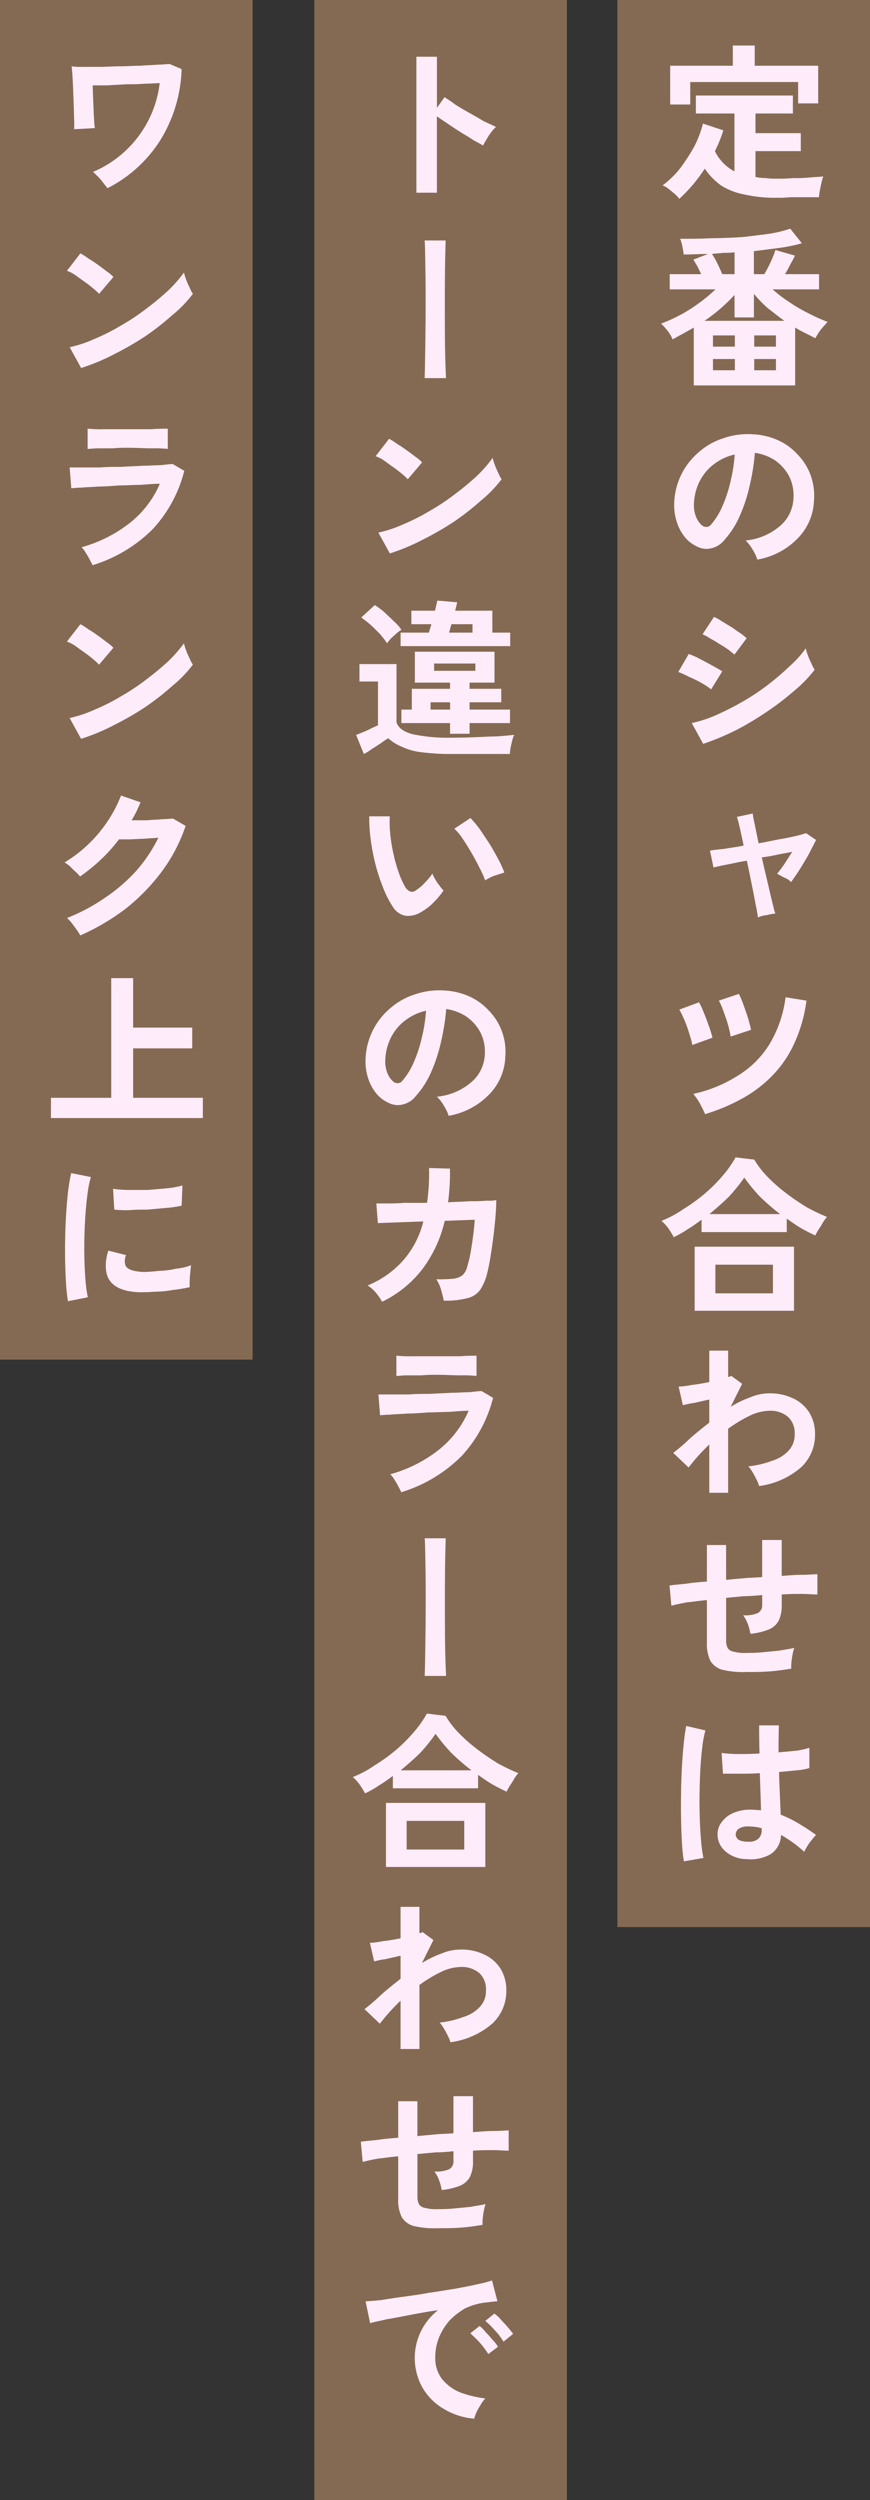
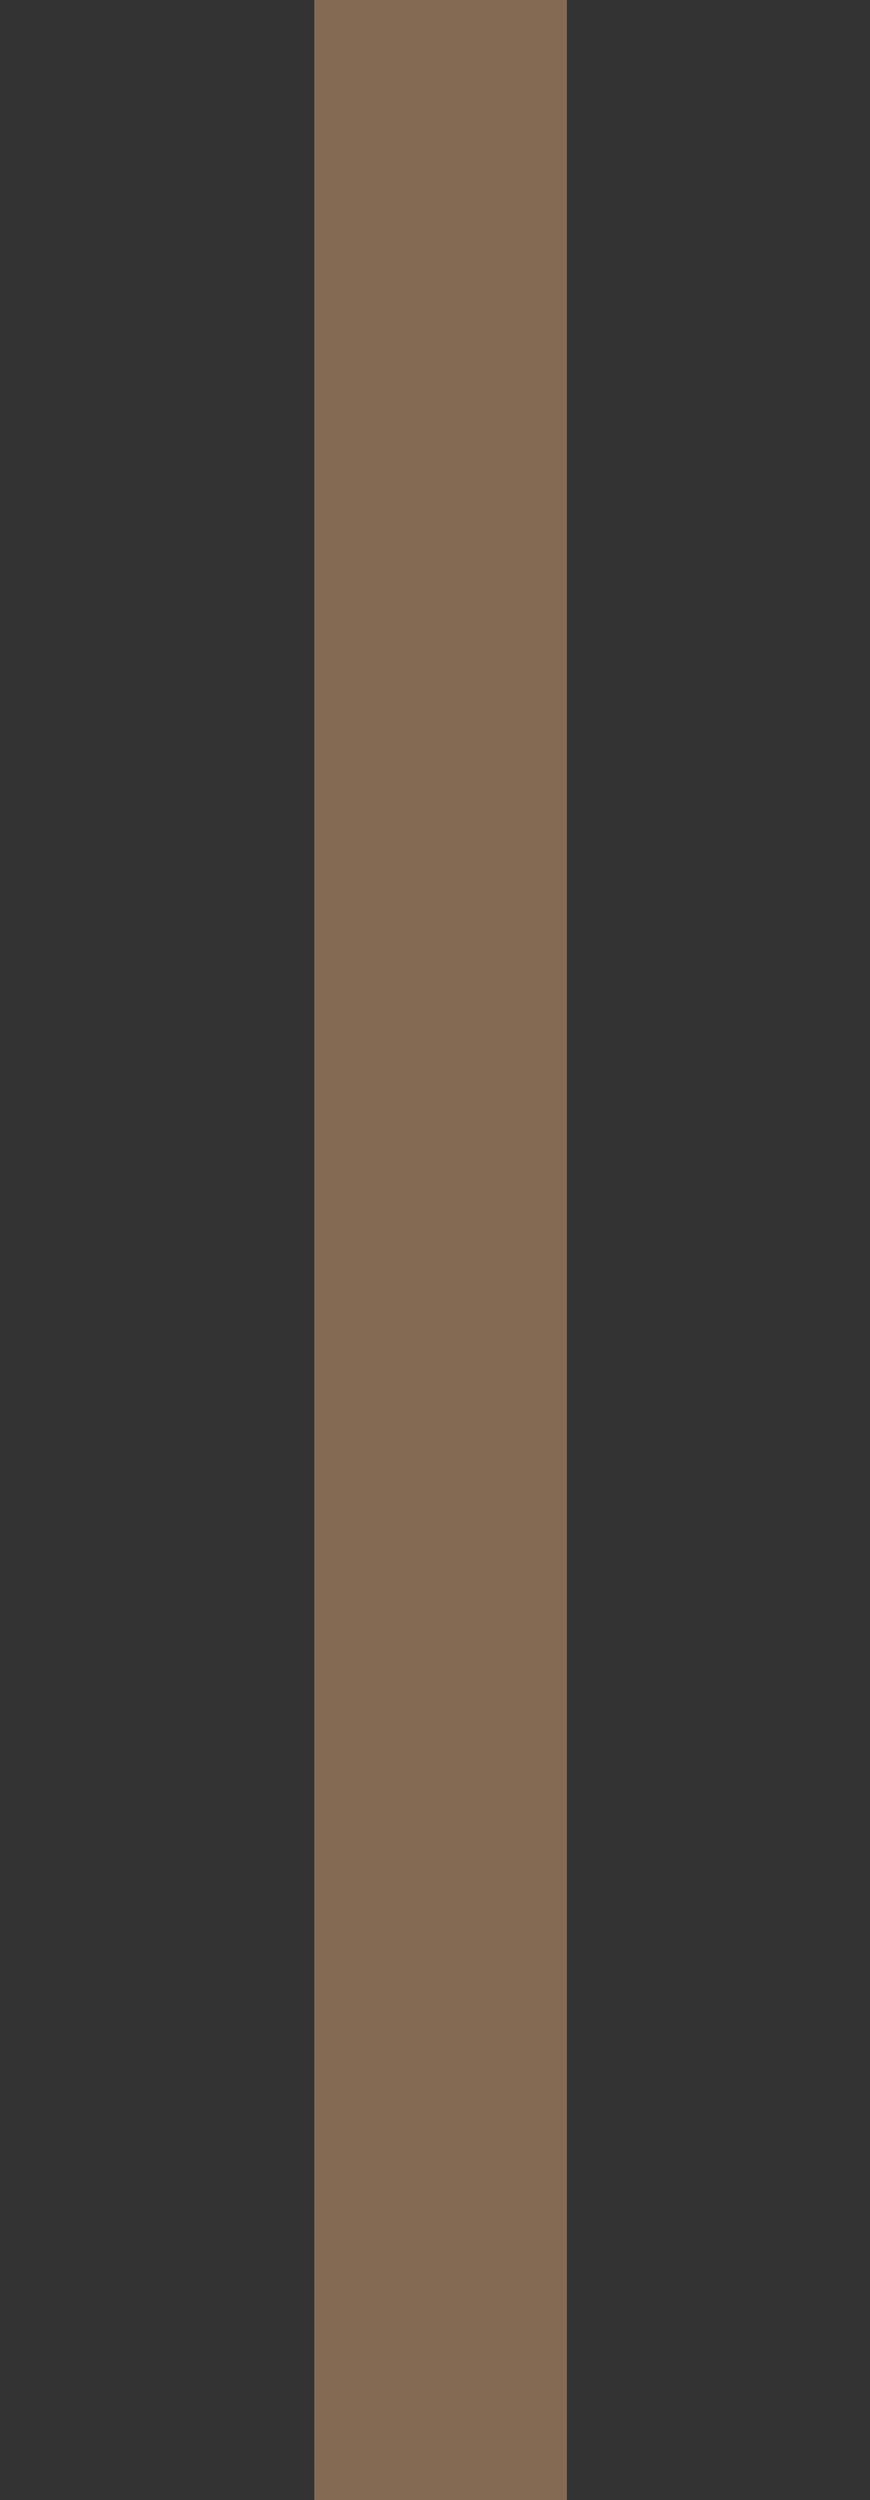
<svg xmlns="http://www.w3.org/2000/svg" id="sec05-mainimg-txt.svg" width="155" height="445" viewBox="0 0 155 445">
  <rect x="0" y="0" width="155" height="445" fill="#333333" stroke="none" />
  <defs>
    <style>
      .cls-1 {
        fill: #856a53;
      }

      .cls-2 {
        fill: #ffecfa;
        fill-rule: evenodd;
      }
    </style>
  </defs>
-   <rect id="長方形" class="cls-1" x="110" width="45" height="343" />
  <rect id="長方形-2" data-name="長方形" class="cls-1" x="56" width="45" height="445" />
-   <rect id="長方形-3" data-name="長方形" class="cls-1" width="45" height="242" />
-   <path id="定番のシャツ合わせは_トーン違いのカラー合わせで_ワンランク上に" data-name="定番のシャツ合わせは トーン違いのカラー合わせで ワンランク上に" class="cls-2" d="M671.553,11384a12,12,0,0,0,2.9,3,11.612,11.612,0,0,0,4.1,1.6,25.01,25.01,0,0,0,5.91.6,19.625,19.625,0,0,0,2.34-.1h5.1a11.169,11.169,0,0,1,.165-1.2q0.135-.75.315-1.5a7.284,7.284,0,0,1,.3-1c-0.719.1-1.555,0.1-2.5,0.2a27.92,27.92,0,0,1-2.91.1,27.352,27.352,0,0,1-2.805.1,13.4,13.4,0,0,1-2.04-.1,10.658,10.658,0,0,1-1.83-.2v-4.6h8.07v-3.2h-8.07v-3.5h6.66v-3.2h-17.28v3.2h6.87v10.3a7.984,7.984,0,0,1-3.48-3.6,23.924,23.924,0,0,0,1.5-3.7l-3.63-1.2a18.994,18.994,0,0,1-1.56,4.1,34.43,34.43,0,0,1-2.535,3.9,16.518,16.518,0,0,1-3.1,3,3.408,3.408,0,0,1,1.05.6q0.568,0.45,1.1.9a4.558,4.558,0,0,1,.825.9,28,28,0,0,0,4.559-5.4h0Zm-2.58-11.4v-4H688.2v3.8h3.57v-6.7h-11.31v-3.6h-3.9v3.6H665.4v6.9h3.57Zm18.692,50v-10.3a18.551,18.551,0,0,0,1.83,1q0.9,0.45,1.77.9a11.742,11.742,0,0,1,.945-1.5c0.43-.5.845-1,1.245-1.4a32.564,32.564,0,0,1-3.345-1.5,26.633,26.633,0,0,1-3.435-2,22.71,22.71,0,0,1-3.03-2.3h8.28v-2.7h-6.06c0.3-.5.61-1.1,0.93-1.7s0.6-1.1.84-1.6l-3.48-1a18.384,18.384,0,0,1-.885,2.2,22.305,22.305,0,0,1-1.1,2.1h-1.86v-4.1q2.49-.3,4.71-0.6a28.464,28.464,0,0,0,3.84-.8l-2.07-2.6a22.193,22.193,0,0,1-3.675.9q-2.205.3-4.875,0.6c-1.78.1-3.615,0.2-5.5,0.2-1.89.1-3.745,0.1-5.565,0.1a7.944,7.944,0,0,1,.39,1.3q0.18,0.9.24,1.5c1.38,0,2.83-.1,4.35-0.1l-2.61,1q0.33,0.6.705,1.2c0.25,0.5.475,1,.675,1.4h-5.61v2.7h8.16a27.6,27.6,0,0,1-3.015,2.5,26.566,26.566,0,0,1-3.345,2.1,28.2,28.2,0,0,1-3.33,1.5,12.478,12.478,0,0,1,1.17,1.3,6.457,6.457,0,0,1,.87,1.5c0.6-.3,1.22-0.7,1.86-1,0.64-.4,1.28-0.7,1.92-1.1v10.3h18.06Zm-13.276-13.7a33.476,33.476,0,0,0,2.475-2.4v4h3.45v-4.2a22.983,22.983,0,0,0,2.535,2.6c0.93,0.7,1.895,1.5,2.895,2.2h-14.22A32.452,32.452,0,0,0,674.389,11408.9Zm-0.57-8a14.046,14.046,0,0,0-.975-1.7c0.66-.1,1.325-0.1,2-0.2a13.805,13.805,0,0,0,2.025-.1v3.9h-2.19C674.434,11402.2,674.149,11401.6,673.819,11400.9Zm-0.794,17h3.9v2h-3.9v-2Zm7.35,0h3.87v2h-3.87v-2Zm-7.351-4.2h3.9v2h-3.9v-2Zm7.35,0h3.87v2h-3.87v-2Zm7.772,36.1a10.117,10.117,0,0,0,2.879-6.8,10.611,10.611,0,0,0-.675-4.6,10.291,10.291,0,0,0-2.34-3.6,10.509,10.509,0,0,0-3.525-2.5,12.352,12.352,0,0,0-4.29-1,13.362,13.362,0,0,0-5.31.7,12.208,12.208,0,0,0-4.41,2.5,12.347,12.347,0,0,0-4.35,8.9,9.635,9.635,0,0,0,.42,3.4,8.283,8.283,0,0,0,1.471,2.8,6.005,6.005,0,0,0,2.22,1.7,3.561,3.561,0,0,0,2.445.3,4.136,4.136,0,0,0,2.385-1.5,15.91,15.91,0,0,0,2.744-4.3,28.82,28.82,0,0,0,1.785-5.5,40.185,40.185,0,0,0,.9-5.7,8.786,8.786,0,0,1,3.525,1.3,8.012,8.012,0,0,1,2.535,2.8,7.58,7.58,0,0,1,.81,4,6.817,6.817,0,0,1-2.264,4.8,10.959,10.959,0,0,1-6.255,2.7,10.316,10.316,0,0,1,.855,1,12.948,12.948,0,0,1,.765,1.3,5.108,5.108,0,0,1,.45,1.1A13.105,13.105,0,0,0,688.146,11449.8Zm-18.136-3.8a5.567,5.567,0,0,1-.375-2.4,9.631,9.631,0,0,1,1.05-4,8.656,8.656,0,0,1,2.535-3,9.467,9.467,0,0,1,3.675-1.7,28.336,28.336,0,0,1-.795,5,23.673,23.673,0,0,1-1.53,4.5,12.478,12.478,0,0,1-2,3.1,1.123,1.123,0,0,1-.719.3,1.707,1.707,0,0,1-.69-0.2A3.982,3.982,0,0,1,670.01,11446Zm7.052,38a53.736,53.736,0,0,0,5.535-3.3,48.614,48.614,0,0,0,4.844-3.7,23.153,23.153,0,0,0,3.7-3.8,5.863,5.863,0,0,1-.57-1.1,11.51,11.51,0,0,1-.615-1.4,8.183,8.183,0,0,1-.4-1.3,18.584,18.584,0,0,1-2.79,3.1,46.812,46.812,0,0,1-3.84,3.3,39.7,39.7,0,0,1-4.469,3,50.9,50.9,0,0,1-4.7,2.4,22.332,22.332,0,0,1-4.515,1.5l2.04,3.7A47.828,47.828,0,0,0,677.062,11484Zm1.964-16.4a10.393,10.393,0,0,0-1.125-.9c-0.49-.3-1.02-0.7-1.59-1.1-0.57-.3-1.13-0.7-1.68-1a8.739,8.739,0,0,0-1.425-.8l-2.04,3.1a8.325,8.325,0,0,1,1.3.7c0.53,0.3,1.085.6,1.665,1,0.58,0.3,1.115.7,1.605,1q0.735,0.6,1.125.9Zm-4.35,5.9c-0.42-.3-0.99-0.6-1.71-1s-1.465-.8-2.235-1.2a15.406,15.406,0,0,0-2.025-.9l-1.86,3.2a17.923,17.923,0,0,1,1.965.9,18.522,18.522,0,0,1,2.235,1.1,12.254,12.254,0,0,1,1.65,1.1Zm7.817,43.4a13.493,13.493,0,0,1,1.635-.3,7.158,7.158,0,0,1-.33-1.2c-0.161-.6-0.351-1.4-0.57-2.3-0.221-1-.461-2-0.72-3.1s-0.521-2.2-.781-3.4a27.049,27.049,0,0,0,2.88-.5c0.94-.2,1.79-0.3,2.55-0.5-0.44.7-.91,1.4-1.41,2.2-0.5.7-.93,1.3-1.289,1.7,0.3,0.2.72,0.4,1.26,0.7a3.21,3.21,0,0,1,1.23.8c0.48-.7,1-1.4,1.559-2.3s1.1-1.8,1.605-2.7c0.51-1,.935-1.8,1.275-2.5l-1.77-1.2c-0.36.1-.97,0.3-1.83,0.5s-1.865.4-3.015,0.6-2.355.5-3.615,0.7c-0.28-1.3-.52-2.5-0.72-3.5a15.172,15.172,0,0,1-.33-1.8l-2.82.6a16.516,16.516,0,0,1,.48,1.8c0.22,0.9.46,2.1,0.72,3.3-1.28.3-2.455,0.4-3.525,0.6q-1.6.15-2.475,0.3l0.63,3c0.46-.1,1.23-0.3,2.31-0.5s2.29-.5,3.63-0.7q0.36,1.65.691,3.3t0.6,3q0.27,1.5.465,2.4c0.13,0.7.205,1.2,0.225,1.4A4.344,4.344,0,0,1,682.493,11516.9Zm-4.214,32.6a22.616,22.616,0,0,0,5.37-4.1,20.3,20.3,0,0,0,3.869-5.7,26.21,26.21,0,0,0,2.16-7.6l-3.72-.6a21.4,21.4,0,0,1-2.835,8.3,16.98,16.98,0,0,1-5.579,5.6,24.474,24.474,0,0,1-8.025,3.3,11.666,11.666,0,0,1,1.17,1.7c0.42,0.8.73,1.4,0.93,1.9A33.3,33.3,0,0,0,678.279,11549.5Zm-5.341-10.8a19.366,19.366,0,0,0-.615-2c-0.29-.8-0.6-1.7-0.915-2.4a12.768,12.768,0,0,0-.87-1.9l-3.51,1.3a12.791,12.791,0,0,1,.66,1.3c0.24,0.5.475,1.1,0.705,1.7,0.23,0.7.43,1.3,0.6,1.9a8.343,8.343,0,0,1,.345,1.4Zm6.87-1.4q-0.15-.75-0.54-2.1-0.39-1.2-.825-2.4a20.072,20.072,0,0,0-.795-1.9l-3.57,1.2a14.242,14.242,0,0,1,.6,1.3q0.33,0.9.645,1.8t0.54,1.8q0.225,0.9.315,1.5Zm-11.308,35.5c0.84-.5,1.669-1.1,2.489-1.7v2.2h15.18v-2.4c0.841,0.6,1.69,1.2,2.551,1.7s1.7,0.9,2.52,1.3c0.159-.3.369-0.7,0.63-1.1s0.525-.8.795-1.3a8.637,8.637,0,0,1,.674-0.9,33.621,33.621,0,0,1-3.75-1.8c-1.26-.8-2.47-1.6-3.63-2.5a28.911,28.911,0,0,1-3.18-2.8,16.354,16.354,0,0,1-2.4-3.1l-3.33-.4a19.012,19.012,0,0,1-2.325,3.3,28.54,28.54,0,0,1-3.21,3.2,30.666,30.666,0,0,1-3.75,2.7,18.962,18.962,0,0,1-3.915,2.1,7.731,7.731,0,0,1,1.2,1.3,18.169,18.169,0,0,1,.99,1.6A17.4,17.4,0,0,0,668.5,11572.8Zm18.96,14.5v-11.4h-17.7v11.4h17.7Zm-14.01-8.2h10.26v5.1H673.45v-5.1Zm2.5-12.2a30.683,30.683,0,0,0,2.655-3.3,31.342,31.342,0,0,0,2.8,3.4,40.106,40.106,0,0,0,3.585,3.1H672.4C673.679,11569,674.864,11568,675.954,11566.9Zm-0.223,52.8v-11.4a24.7,24.7,0,0,1,3.81-2.3,8.46,8.46,0,0,1,3.57-.9,4.789,4.789,0,0,1,3.3,1.1,3.9,3.9,0,0,1,1.17,3.1,4.069,4.069,0,0,1-1.08,2.9,6.564,6.564,0,0,1-2.94,1.8,17.048,17.048,0,0,1-4.23,1,5.218,5.218,0,0,1,.78,1.1c0.26,0.4.5,0.9,0.705,1.3a5.517,5.517,0,0,1,.435,1.1,14.293,14.293,0,0,0,7.44-3.3,7.88,7.88,0,0,0,2.52-5.9,7.187,7.187,0,0,0-1.035-3.9,6.786,6.786,0,0,0-2.865-2.5,9.406,9.406,0,0,0-4.2-.9,8.642,8.642,0,0,0-3.419.7,18.178,18.178,0,0,0-3.51,1.7l2.039-4.1-1.92-1.4a2.563,2.563,0,0,1-.57.2v-4.7h-3.36v5.6c-1.04.2-2.075,0.4-3.105,0.5a13.433,13.433,0,0,1-2.355.3l0.751,3.3c0.519-.1,1.209-0.3,2.07-0.4q1.289-.3,2.64-0.6v4.1c-1.241,1-2.411,1.9-3.51,2.9a36.35,36.35,0,0,1-2.91,2.5l2.73,2.6a36.83,36.83,0,0,1,3.69-4.1v8.6h3.36Zm7.246,31.8c1.45-.1,2.785-0.3,4-0.5a7.274,7.274,0,0,1,.03-1.1,13.458,13.458,0,0,1,.2-1.4,6.364,6.364,0,0,1,.315-1.2c-0.76.2-1.66,0.3-2.7,0.5l-3.09.3a25.892,25.892,0,0,1-2.64.1,7.253,7.253,0,0,1-2.28-.2,1.675,1.675,0,0,1-1.125-.6,2.79,2.79,0,0,1-.315-1.4v-7.6q1.59-.15,3.225-0.3c1.09,0,2.155-.1,3.2-0.2v1.8a1.545,1.545,0,0,1-.765,1.4,5.652,5.652,0,0,1-2.625.4,6.553,6.553,0,0,1,.81,1.5,8.976,8.976,0,0,1,.48,1.8,11.619,11.619,0,0,0,3.345-.8,3.514,3.514,0,0,0,1.725-1.6,6.191,6.191,0,0,0,.51-2.7v-1.9c1.279-.1,2.464-0.1,3.555-0.1s2.025,0.1,2.8.1v-3.6c-0.741,0-1.656.1-2.745,0.1s-2.295.1-3.615,0.2v-6.4h-3.48v6.6c-1.041.1-2.106,0.1-3.2,0.2s-2.166.2-3.225,0.3v-6.2h-3.42v6.5c-1.361.1-2.621,0.2-3.78,0.4q-1.742.15-2.88,0.3l0.33,3.6q1.14-.3,2.775-0.6c1.09-.1,2.275-0.3,3.555-0.4v7.6a6.865,6.865,0,0,0,.615,3.2,3.591,3.591,0,0,0,2.13,1.6,15.944,15.944,0,0,0,4.245.4C680.182,11651.6,681.527,11651.6,682.977,11651.5Zm0.361,32.5a4.2,4.2,0,0,0,1.815-3.4,23.551,23.551,0,0,1,4.14,3,7.357,7.357,0,0,1,.54-1,6.209,6.209,0,0,1,.8-1.1,6.022,6.022,0,0,1,.765-0.9c-1-.7-2.02-1.4-3.06-2a20.308,20.308,0,0,0-3.24-1.6c-0.04-1-.09-2.1-0.15-3.5-0.06-1.3-.11-2.7-0.15-4.1q1.68-.15,3.12-0.3a10.541,10.541,0,0,0,2.28-.4v-3.6a16.068,16.068,0,0,1-2.22.5q-1.471.15-3.27,0.3,0-1.2.014-2.4t0.045-2.4h-3.51c0,0.9,0,1.7.015,2.6q0.015,1.2.046,2.4c-1.341.1-2.616,0.1-3.825,0.1a21.431,21.431,0,0,1-2.925-.2l0.24,3.7h2.97c1.159,0,2.359,0,3.6-.1q0.06,1.95.12,3.6,0.06,1.8.09,3c-0.56,0-1.16-.1-1.8-0.1a7.566,7.566,0,0,0-3.15.6,4.724,4.724,0,0,0-2.04,1.6,3.405,3.405,0,0,0-.75,2.1,3.886,3.886,0,0,0,1.38,3.1,5.692,5.692,0,0,0,3.75,1.4A7.161,7.161,0,0,0,683.338,11684Zm-12.015.7a27.009,27.009,0,0,1-.4-2.9c-0.11-1.2-.19-2.6-0.24-4q-0.075-2.25-.045-4.5t0.15-4.5c0.079-1.4.195-2.8,0.345-3.9a17.535,17.535,0,0,1,.554-2.9l-3.42-.8q-0.27,1.35-.464,3.3t-0.315,4.2c-0.08,1.6-.131,3.1-0.15,4.8-0.02,1.6-.015,3.1.015,4.6s0.085,2.9.165,4.1a28.394,28.394,0,0,0,.33,3.1Zm6.33-3.2a1.188,1.188,0,0,1-.57-1.1,1.285,1.285,0,0,1,.705-1,3.211,3.211,0,0,1,1.785-.3,7.51,7.51,0,0,1,2.13.3v0.2a2.032,2.032,0,0,1-.615,1.7,2.532,2.532,0,0,1-1.845.5A3.576,3.576,0,0,1,677.653,11681.5Zm-53.809-293.2v-13.6c0.54,0.4,1.175.8,1.905,1.3s1.49,1,2.28,1.5,1.54,0.9,2.25,1.4c0.71,0.4,1.3.7,1.785,1,0.16-.3.37-0.7,0.63-1.1a8.355,8.355,0,0,1,.855-1.3,5.878,5.878,0,0,1,.825-0.9c-0.58-.3-1.29-0.6-2.13-1q-1.26-.75-2.61-1.5t-2.535-1.5c-0.79-.6-1.425-1-1.9-1.3l-1.35,1.9v-9.1h-3.66v24.2h3.66Zm1.621,33c-0.041-.8-0.081-1.8-0.12-3.1s-0.066-2.8-.076-4.4q-0.015-2.55-.015-5.1c0-1.7,0-3.4.015-5s0.03-3,.06-4.2,0.055-2.1.075-2.7h-3.75q0.06,0.6.09,2.1t0.06,3.6c0.02,1.3.03,2.8,0.03,4.3,0,1.6,0,3.1-.015,4.6-0.01,1.6-.025,3-0.045,4.3-0.02,1.4-.04,2.5-0.059,3.5s-0.041,1.7-.06,2.1h3.81Zm-4.229,28.8a54.756,54.756,0,0,0,5.58-3.2,47.384,47.384,0,0,0,4.874-3.8,22.134,22.134,0,0,0,3.675-3.8,5.863,5.863,0,0,1-.57-1.1,11.51,11.51,0,0,1-.615-1.4,8.183,8.183,0,0,1-.4-1.3,23.4,23.4,0,0,1-2.8,3.2,48.5,48.5,0,0,1-3.855,3.2,38.258,38.258,0,0,1-4.5,3,35.689,35.689,0,0,1-4.724,2.4,22.534,22.534,0,0,1-4.485,1.5l2.04,3.7A36.278,36.278,0,0,0,621.236,11450.1Zm-0.031-13.8a6.342,6.342,0,0,0-1.2-1q-0.75-.6-1.605-1.2a19.837,19.837,0,0,0-1.665-1.1,9.917,9.917,0,0,0-1.41-.9l-2.4,3.1a7.016,7.016,0,0,1,1.41.7q0.81,0.6,1.665,1.2t1.56,1.2a10.692,10.692,0,0,1,1.1,1Zm8.462,48.3v-1.9h7.2v-2.4h-7.2v-1.3h5.64v-2.4h-5.64v-1.1h4.44v-5.5h-14.19v5.5h6.27v1.1h-6.81v3.7h-1.86v2.4h8.67v1.9h3.48Zm-17.4,2.7c0.54-.3,1.069-0.7,1.59-1a11.192,11.192,0,0,1,1.32-.9,7.92,7.92,0,0,0,2.4,1.5,11.182,11.182,0,0,0,3.615,1,40.134,40.134,0,0,0,5.355.3h10.29q0.03-.45.15-1.2c0.079-.4.18-0.8,0.3-1.3a5.876,5.876,0,0,1,.33-0.9c-1.14.1-2.63,0.3-4.47,0.3-1.841.1-4.04,0.2-6.6,0.2a30.575,30.575,0,0,1-6.945-.6q-2.415-.6-2.955-2.1v-10.4h-6.6v3.1h3.3v7.8c-0.26.1-.641,0.3-1.14,0.5a10.139,10.139,0,0,1-1.5.7c-0.5.2-.92,0.4-1.26,0.5l1.38,3.4A9.012,9.012,0,0,0,612.267,11487.3ZM636.9,11469v-2.4h-3.18v-3.9h-6.63q0.12-.45.225-0.9t0.135-.6l-3.54-.3q-0.12.6-.42,1.8h-4.2v2.4h3.57c-0.08.3-.16,0.5-0.24,0.8s-0.15.5-.21,0.7h-5.04v2.4H636.9Zm-21.21-1.4q0.48-.45,1-0.9a4.587,4.587,0,0,1,.825-0.6,7.2,7.2,0,0,0-1.335-1.5c-0.57-.6-1.16-1.1-1.77-1.7a16.167,16.167,0,0,0-1.635-1.2l-2.4,2.2c0.52,0.4,1.065.8,1.635,1.3s1.12,1.1,1.65,1.6a16.983,16.983,0,0,1,1.305,1.7A7.005,7.005,0,0,1,615.686,11467.6Zm7.65,4.5h7.35v1.3h-7.35v-1.3Zm2.865-6.2c0.07-.3.145-0.5,0.225-0.8h3.75v1.5h-4.17C626.066,11466.4,626.131,11466.2,626.2,11465.9Zm-3.494,13.1h3.48v1.3h-3.48v-1.3Zm0.466,35.7a15.369,15.369,0,0,0,1.845-2.2,5.026,5.026,0,0,1-.735-0.9,6.559,6.559,0,0,1-.75-1.1,5.571,5.571,0,0,1-.5-1,11.162,11.162,0,0,1-1.335,1.6,6.815,6.815,0,0,1-1.515,1.3,1.158,1.158,0,0,1-1.065.3,1.929,1.929,0,0,1-.915-0.8,15.206,15.206,0,0,1-1.17-2.6,25.86,25.86,0,0,1-.931-3.3,27.2,27.2,0,0,1-.57-3.5,19.308,19.308,0,0,1-.09-3.2h-3.66a28.521,28.521,0,0,0,.255,4.1,37.862,37.862,0,0,0,.84,4.4,35.54,35.54,0,0,0,1.336,4.1,17.868,17.868,0,0,0,1.71,3.4,3.425,3.425,0,0,0,2.34,1.7,4.428,4.428,0,0,0,2.82-.7A9.455,9.455,0,0,0,623.173,11514.7Zm10.8-4.8q0.945-.3,1.875-0.6a16.966,16.966,0,0,0-.991-2.2c-0.46-.9-0.985-1.8-1.575-2.8q-0.885-1.35-1.8-2.7a20.88,20.88,0,0,0-1.665-2l-2.88,1.9a9.317,9.317,0,0,1,1.5,1.8,45.53,45.53,0,0,1,3.06,5.3,14.557,14.557,0,0,1,.931,2.1A9.445,9.445,0,0,1,633.973,11509.9Zm-0.824,38.9a10.113,10.113,0,0,0,2.88-6.8,10.626,10.626,0,0,0-.676-4.6,10.291,10.291,0,0,0-2.34-3.6,10.509,10.509,0,0,0-3.525-2.5,12.352,12.352,0,0,0-4.29-1,13.362,13.362,0,0,0-5.31.7,12.208,12.208,0,0,0-4.41,2.5,12.341,12.341,0,0,0-4.349,8.9,9.612,9.612,0,0,0,.42,3.4,8.281,8.281,0,0,0,1.47,2.8,6.014,6.014,0,0,0,2.22,1.7,3.562,3.562,0,0,0,2.445.3,4.13,4.13,0,0,0,2.385-1.5,15.936,15.936,0,0,0,2.745-4.3,28.819,28.819,0,0,0,1.784-5.5,40.185,40.185,0,0,0,.9-5.7,8.786,8.786,0,0,1,3.525,1.3,8.012,8.012,0,0,1,2.535,2.8,7.59,7.59,0,0,1,.811,4,6.822,6.822,0,0,1-2.265,4.8,10.953,10.953,0,0,1-6.255,2.7,10.044,10.044,0,0,1,.855,1,12.579,12.579,0,0,1,.765,1.3,5.108,5.108,0,0,1,.45,1.1A13.1,13.1,0,0,0,633.149,11548.8Zm-18.135-3.8a5.537,5.537,0,0,1-.375-2.4,9.615,9.615,0,0,1,1.049-4,8.656,8.656,0,0,1,2.535-3,9.467,9.467,0,0,1,3.675-1.7,28.336,28.336,0,0,1-.8,5,23.745,23.745,0,0,1-1.529,4.5,12.506,12.506,0,0,1-2,3.1,1.127,1.127,0,0,1-.72.3,1.712,1.712,0,0,1-.69-0.2A3.98,3.98,0,0,1,615.014,11545Zm6.151,35a22.885,22.885,0,0,0,4.065-8.7l5.34-.2q-0.09,1.5-.3,3c-0.141,1.1-.3,2.1-0.48,3.1a20.5,20.5,0,0,1-.57,2.3,2.9,2.9,0,0,1-.855,1.5,3.3,3.3,0,0,1-1.635.6,24.857,24.857,0,0,1-3,.1,6.475,6.475,0,0,1,.855,1.9,16.891,16.891,0,0,1,.465,1.9,14.892,14.892,0,0,0,4.035-.4,3.979,3.979,0,0,0,2.37-1.4,9.022,9.022,0,0,0,1.365-3.2q0.27-1.05.54-2.7c0.18-1.1.349-2.2,0.51-3.5,0.159-1.2.289-2.5,0.389-3.6,0.1-1.2.15-2.2,0.15-3.1a5.535,5.535,0,0,1-1.575.1,27.788,27.788,0,0,1-3.075.1c-1.22.1-2.53,0.1-3.93,0.2,0.12-1,.21-1.9.27-2.9s0.08-2.1.06-3.1l-3.72-.1a37.506,37.506,0,0,1-.36,6.2H618c-1.28.1-2.36,0.1-3.24,0.1h-1.71l0.271,3.5,8.1-.3a16.417,16.417,0,0,1-3.645,7,17.037,17.037,0,0,1-6.285,4.4,6.3,6.3,0,0,1,1.485,1.3,9.78,9.78,0,0,1,1.1,1.6A19.986,19.986,0,0,0,621.165,11580Zm7.126,33.1a23.8,23.8,0,0,0,5.55-10.3l-2.041-1.2c-0.52,0-1.26.1-2.22,0.2-0.959,0-2.045.1-3.254,0.1-1.211.1-2.456,0.1-3.735,0.2-1.281,0-2.52,0-3.72.1h-5.46l0.3,3.7c0.319,0,.9-0.1,1.755-0.1,0.849-.1,1.86-0.1,3.03-0.2,1.17,0,2.409-.1,3.72-0.2,1.309,0,2.6-.1,3.87-0.1,1.269-.1,2.4-0.2,3.4-0.2a17.869,17.869,0,0,1-5.25,6.9,24.408,24.408,0,0,1-8.7,4.4,4.975,4.975,0,0,1,.75,1q0.39,0.6.7,1.2c0.21,0.4.375,0.7,0.5,1A25.737,25.737,0,0,0,628.291,11613.1Zm-9.8-14.3h2.58a25.461,25.461,0,0,1,2.745-.1c1.66,0,3.065.1,4.215,0.1a23.9,23.9,0,0,1,2.865.1v-3.6c-0.74,0-1.72,0-2.94.1h-8.37a25.187,25.187,0,0,1-2.97-.1v3.6C617.08,11598.9,617.705,11598.8,618.5,11598.8Zm6.977,53.5c-0.04-.8-0.08-1.8-0.12-3.1s-0.065-2.8-.075-4.4q-0.015-2.55-.015-5.1c0-1.7,0-3.4.015-5s0.029-3,.059-4.2,0.055-2.1.075-2.7h-3.75q0.06,0.6.09,2.1t0.061,3.6c0.019,1.3.03,2.8,0.03,4.3,0,1.6,0,3.1-.015,4.6-0.01,1.6-.025,3-0.045,4.3-0.02,1.4-.04,2.5-0.06,3.5s-0.04,1.7-.06,2.1h3.81Zm-11.969,19.5c0.84-.5,1.669-1.1,2.49-1.7v2.2h15.18v-2.4c0.84,0.6,1.69,1.2,2.55,1.7s1.7,0.9,2.52,1.3c0.16-.3.37-0.7,0.63-1.1s0.525-.8.795-1.3a8.62,8.62,0,0,1,.675-0.9,33.536,33.536,0,0,1-3.75-1.8c-1.26-.8-2.471-1.6-3.63-2.5a28.831,28.831,0,0,1-3.181-2.8,16.354,16.354,0,0,1-2.4-3.1l-3.33-.4a19.012,19.012,0,0,1-2.325,3.3,28.613,28.613,0,0,1-3.209,3.2,30.821,30.821,0,0,1-3.75,2.7,18.962,18.962,0,0,1-3.915,2.1,7.728,7.728,0,0,1,1.2,1.3,17.7,17.7,0,0,1,.99,1.6A17.4,17.4,0,0,0,613.5,11671.8Zm18.96,14.5v-11.4h-17.7v11.4h17.7Zm-14.01-8.2h10.26v5.1h-10.26v-5.1Zm2.5-12.2a30.786,30.786,0,0,0,2.654-3.3,31.359,31.359,0,0,0,2.806,3.4,39.966,39.966,0,0,0,3.585,3.1H617.4C618.682,11668,619.867,11667,620.958,11665.9Zm-0.224,52.8v-11.4a24.748,24.748,0,0,1,3.81-2.3,8.467,8.467,0,0,1,3.57-.9,4.787,4.787,0,0,1,3.3,1.1,3.9,3.9,0,0,1,1.17,3.1,4.069,4.069,0,0,1-1.08,2.9,6.564,6.564,0,0,1-2.94,1.8,17.048,17.048,0,0,1-4.23,1,5.218,5.218,0,0,1,.78,1.1c0.26,0.4.5,0.9,0.7,1.3a5.517,5.517,0,0,1,.435,1.1,14.293,14.293,0,0,0,7.44-3.3,7.88,7.88,0,0,0,2.52-5.9,7.187,7.187,0,0,0-1.035-3.9,6.786,6.786,0,0,0-2.865-2.5,9.4,9.4,0,0,0-4.2-.9,8.65,8.65,0,0,0-3.42.7,18.178,18.178,0,0,0-3.51,1.7l2.04-4.1-1.92-1.4a2.582,2.582,0,0,1-.57.2v-4.7h-3.36v5.6c-1.041.2-2.076,0.4-3.105,0.5a13.444,13.444,0,0,1-2.355.3l0.75,3.3c0.52-.1,1.21-0.3,2.07-0.4q1.288-.3,2.64-0.6v4.1c-1.24,1-2.41,1.9-3.51,2.9a36.35,36.35,0,0,1-2.91,2.5l2.73,2.6a36.83,36.83,0,0,1,3.69-4.1v8.6h3.36Zm7.246,31.8c1.45-.1,2.785-0.3,4-0.5a7.274,7.274,0,0,1,.03-1.1,13.458,13.458,0,0,1,.2-1.4,6.364,6.364,0,0,1,.315-1.2c-0.76.2-1.66,0.3-2.7,0.5l-3.09.3a25.892,25.892,0,0,1-2.64.1,7.253,7.253,0,0,1-2.28-.2,1.675,1.675,0,0,1-1.125-.6,2.79,2.79,0,0,1-.315-1.4v-7.6q1.59-.15,3.225-0.3c1.09,0,2.155-.1,3.195-0.2v1.8a1.545,1.545,0,0,1-.765,1.4,5.652,5.652,0,0,1-2.625.4,6.553,6.553,0,0,1,.81,1.5,8.976,8.976,0,0,1,.48,1.8,11.619,11.619,0,0,0,3.345-.8,3.514,3.514,0,0,0,1.725-1.6,6.191,6.191,0,0,0,.51-2.7v-1.9c1.28-.1,2.465-0.1,3.555-0.1s2.025,0.1,2.8.1v-3.6c-0.74,0-1.655.1-2.745,0.1s-2.295.1-3.615,0.2v-6.4h-3.48v6.6c-1.04.1-2.1,0.1-3.195,0.2s-2.165.2-3.225,0.3v-6.2h-3.42v6.5c-1.361.1-2.621,0.2-3.78,0.4q-1.74.15-2.88,0.3l0.33,3.6q1.14-.3,2.775-0.6c1.09-.1,2.275-0.3,3.555-0.4v7.6a6.865,6.865,0,0,0,.615,3.2,3.591,3.591,0,0,0,2.13,1.6,15.944,15.944,0,0,0,4.245.4C625.185,11750.6,626.53,11750.6,627.98,11750.5Zm2.9,32.9a10.528,10.528,0,0,1,.72-1.3,5.476,5.476,0,0,1,.87-1.2,19.78,19.78,0,0,1-4.545-1.1,8.15,8.15,0,0,1-3.2-2.4,6.059,6.059,0,0,1-1.17-3.8,9.238,9.238,0,0,1,.69-3.6,10.885,10.885,0,0,1,1.875-3,13.523,13.523,0,0,1,2.685-2.1,11.574,11.574,0,0,1,3.15-1c0.559-.1,1.065-0.1,1.515-0.2,0.45,0,.835-0.1,1.155-0.1l-0.96-3.7a20.888,20.888,0,0,1-2.745.7c-1.17.3-2.49,0.5-3.96,0.8-1.47.2-2.99,0.5-4.56,0.7-1.571.3-3.09,0.5-4.56,0.7s-2.79.4-3.96,0.6c-1.17.1-2.085,0.2-2.745,0.2l0.81,3.9c0.7-.2,1.695-0.4,2.985-0.7,1.29-.2,2.73-0.5,4.32-0.8s3.184-.6,4.785-0.8a10.794,10.794,0,0,0-2.8,13.7,10.382,10.382,0,0,0,3.735,3.8,12.518,12.518,0,0,0,5.52,1.8A6.826,6.826,0,0,1,630.876,11783.4Zm6.54-14q-0.33-.45-0.96-1.2c-0.42-.5-0.845-0.9-1.275-1.4a5.378,5.378,0,0,0-1.1-1l-1.62,1.3a14.239,14.239,0,0,1,1.725,1.7,10.546,10.546,0,0,1,1.515,2Zm-2.7,2.3a5.221,5.221,0,0,0-.945-1.2,15.829,15.829,0,0,0-1.245-1.4,6.251,6.251,0,0,0-1.08-1.1l-1.65,1.3c0.52,0.5,1.09,1,1.71,1.7a15.737,15.737,0,0,1,1.5,2Zm-60.248-392.6a25.39,25.39,0,0,0,3.885-12.8l-2.1-.9c-0.48,0-1.18.1-2.1,0.1-0.92.1-1.97,0.1-3.15,0.2-1.18,0-2.4.1-3.645,0.1s-2.45.1-3.6,0.1h-3.045a10.007,10.007,0,0,1-1.95-.1q0.06,0.45.135,1.5c0.05,0.8.1,1.7,0.135,2.6,0.04,1,.075,2,0.105,2.9,0.03,1,.055,1.9.075,2.6,0.02,0.8.02,1.3,0,1.6l3.69-.2a11.443,11.443,0,0,1-.12-1.2c-0.04-.6-0.075-1.2-0.105-2-0.03-.7-0.06-1.5-0.09-2.2-0.03-.8-0.055-1.5-0.075-2.2h2.64c1.04-.1,2.125-0.1,3.255-0.2,1.13,0,2.225,0,3.285-.1,1.06,0,1.98-.1,2.76-0.1a19.6,19.6,0,0,1-2,6.6,19.691,19.691,0,0,1-9.884,9.2,15.611,15.611,0,0,1,1.41,1.4q0.688,0.9,1.17,1.5A23.978,23.978,0,0,0,574.468,11379.1Zm-8.233,38a54.633,54.633,0,0,0,5.579-3.2,47.291,47.291,0,0,0,4.875-3.8,22.134,22.134,0,0,0,3.675-3.8,5.863,5.863,0,0,1-.57-1.1,11.51,11.51,0,0,1-.615-1.4,8.183,8.183,0,0,1-.4-1.3,23.4,23.4,0,0,1-2.8,3.2,48.5,48.5,0,0,1-3.855,3.2,38.258,38.258,0,0,1-4.5,3,35.638,35.638,0,0,1-4.725,2.4,22.505,22.505,0,0,1-4.484,1.5l2.04,3.7A36.278,36.278,0,0,0,566.235,11417.1Zm-0.031-13.8a6.342,6.342,0,0,0-1.2-1q-0.75-.6-1.605-1.2a19.837,19.837,0,0,0-1.665-1.1,9.917,9.917,0,0,0-1.41-.9l-2.4,3.1a7.016,7.016,0,0,1,1.41.7q0.81,0.6,1.665,1.2t1.56,1.2a10.692,10.692,0,0,1,1.1,1Zm7.082,44.8a23.8,23.8,0,0,0,5.549-10.3l-2.04-1.2c-0.52,0-1.26.1-2.22,0.2-0.96,0-2.045.1-3.255,0.1-1.21.1-2.455,0.1-3.735,0.2-1.28,0-2.52,0-3.72.1h-5.46l0.3,3.7c0.32,0,.9-0.1,1.755-0.1,0.85-.1,1.86-0.1,3.03-0.2,1.17,0,2.41-.1,3.72-0.2,1.31,0,2.6-.1,3.87-0.1,1.27-.1,2.4-0.2,3.4-0.2a17.876,17.876,0,0,1-5.249,6.9,24.416,24.416,0,0,1-8.7,4.4,4.975,4.975,0,0,1,.75,1q0.389,0.6.705,1.2c0.21,0.4.375,0.7,0.5,1A25.743,25.743,0,0,0,573.286,11448.1Zm-9.8-14.3h2.58a25.461,25.461,0,0,1,2.745-.1c1.66,0,3.065.1,4.215,0.1a23.9,23.9,0,0,1,2.865.1v-3.6c-0.74,0-1.72,0-2.94.1h-8.37a25.187,25.187,0,0,1-2.97-.1v3.6C562.075,11433.9,562.7,11433.8,563.49,11433.8Zm2.747,49.3a54.756,54.756,0,0,0,5.58-3.2,47.275,47.275,0,0,0,4.874-3.8,22.134,22.134,0,0,0,3.675-3.8,5.863,5.863,0,0,1-.57-1.1,11.51,11.51,0,0,1-.615-1.4,8.183,8.183,0,0,1-.405-1.3,23.4,23.4,0,0,1-2.8,3.2,48.5,48.5,0,0,1-3.855,3.2,38.33,38.33,0,0,1-4.5,3,35.761,35.761,0,0,1-4.725,2.4,22.534,22.534,0,0,1-4.485,1.5l2.04,3.7A36.24,36.24,0,0,0,566.237,11483.1Zm-0.031-13.8a6.342,6.342,0,0,0-1.2-1q-0.75-.6-1.605-1.2a19.837,19.837,0,0,0-1.665-1.1,9.917,9.917,0,0,0-1.41-.9l-2.4,3.1a7.016,7.016,0,0,1,1.41.7q0.81,0.6,1.665,1.2t1.56,1.2a10.692,10.692,0,0,1,1.095,1Zm2.237,46.4a35.382,35.382,0,0,0,6.48-6.7,29.381,29.381,0,0,0,4.154-8l-2.25-1.3c-0.36,0-.96.1-1.8,0.1-0.84.1-1.765,0.1-2.775,0.2h-2.8q0.45-.75.84-1.5c0.26-.6.51-1.1,0.75-1.7l-3.48-1.2a22.606,22.606,0,0,1-2.34,4.5,24.1,24.1,0,0,1-7.71,7.4,9.2,9.2,0,0,1,.975.7,11.839,11.839,0,0,0,1.021,1,10.252,10.252,0,0,1,.765.8,32.051,32.051,0,0,0,3.7-3,28.37,28.37,0,0,0,3.225-3.6h1.74c0.78,0,1.645-.1,2.6-0.1,0.95-.1,1.845-0.1,2.685-0.2a26.586,26.586,0,0,1-3.944,5.9,30.113,30.113,0,0,1-5.58,4.8,32.958,32.958,0,0,1-6.765,3.6,5.092,5.092,0,0,1,.855.9q0.465,0.6.885,1.2a7.087,7.087,0,0,1,.63,1A40.109,40.109,0,0,0,568.443,11515.7Zm13.7,37.3v-3.6h-12.42v-8.8h10.53v-3.7h-10.53v-8.8h-3.9v21.3h-10.74v3.6h27.06Zm-20.489,31.9a21.062,21.062,0,0,1-.39-2.7c-0.1-1.1-.17-2.3-0.21-3.7q-0.061-1.95-.015-4.2,0.045-2.1.194-4.2c0.1-1.4.23-2.6,0.39-3.8a19.47,19.47,0,0,1,.57-2.8l-3.51-.7c-0.2.9-.375,1.9-0.525,3.1s-0.27,2.6-.36,4-0.149,2.9-.179,4.4-0.03,2.9,0,4.4q0.045,2.1.165,3.9a29.114,29.114,0,0,0,.33,3Zm11.985-1a17.122,17.122,0,0,0,3.15-.3,25.965,25.965,0,0,0,3.015-.5c-0.02-.4-0.02-0.8,0-1.3s0.055-.9.105-1.4,0.094-.9.135-1.2a9.432,9.432,0,0,1-2.595.6,15.337,15.337,0,0,1-3.03.4c-1.03.1-2,.2-2.895,0.2q-2.79-.15-3.18-1.2a2.422,2.422,0,0,1-.105-0.8,2.784,2.784,0,0,1,.225-1l-3.15-.8a8.615,8.615,0,0,0-.45,2.2,6.783,6.783,0,0,0,.12,1.8c0.46,2.1,2.42,3.3,5.88,3.4A27.749,27.749,0,0,0,573.635,11583.9Zm-4.591-14.5c1.03-.1,2.11-0.1,3.24-0.1q1.7-.15,3.285-0.3a19.431,19.431,0,0,0,2.79-.4l0.15-3.6a15.259,15.259,0,0,1-2.715.5q-1.635.15-3.42,0.3h-3.435a20.88,20.88,0,0,1-2.79-.2l0.21,3.7A21.781,21.781,0,0,0,569.044,11569.4Z" transform="translate(-546 -11354)" />
</svg>